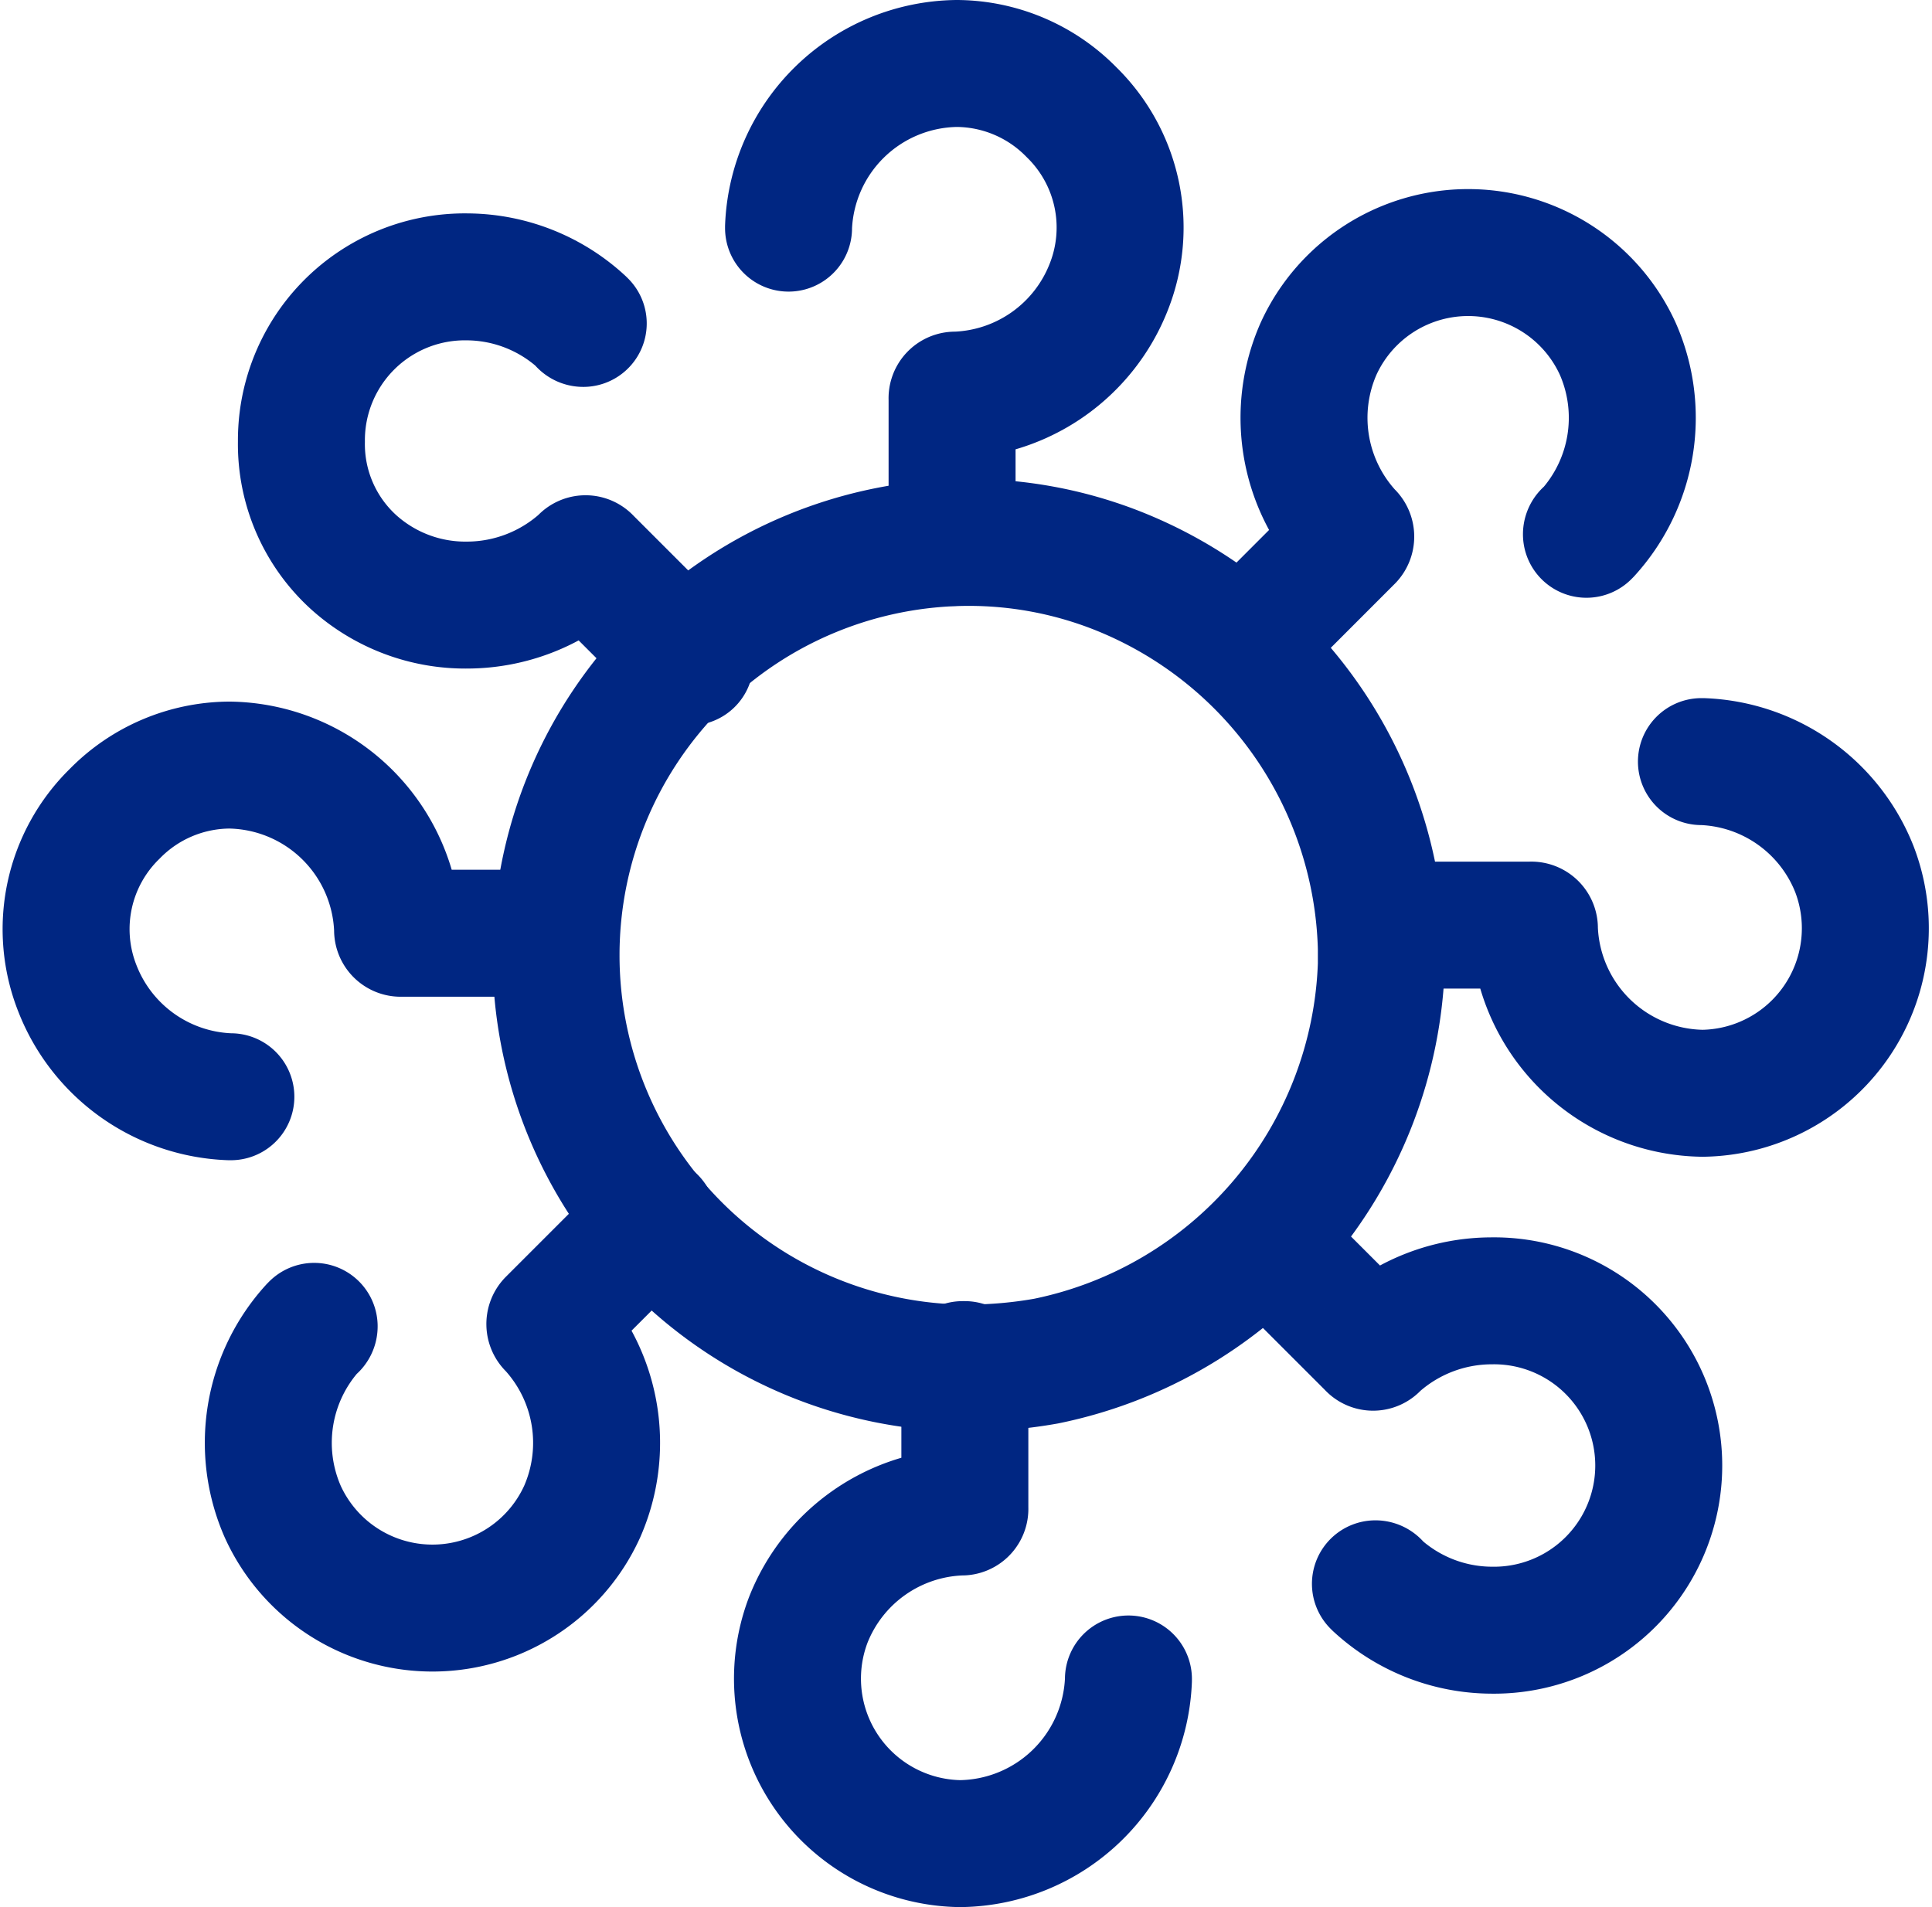
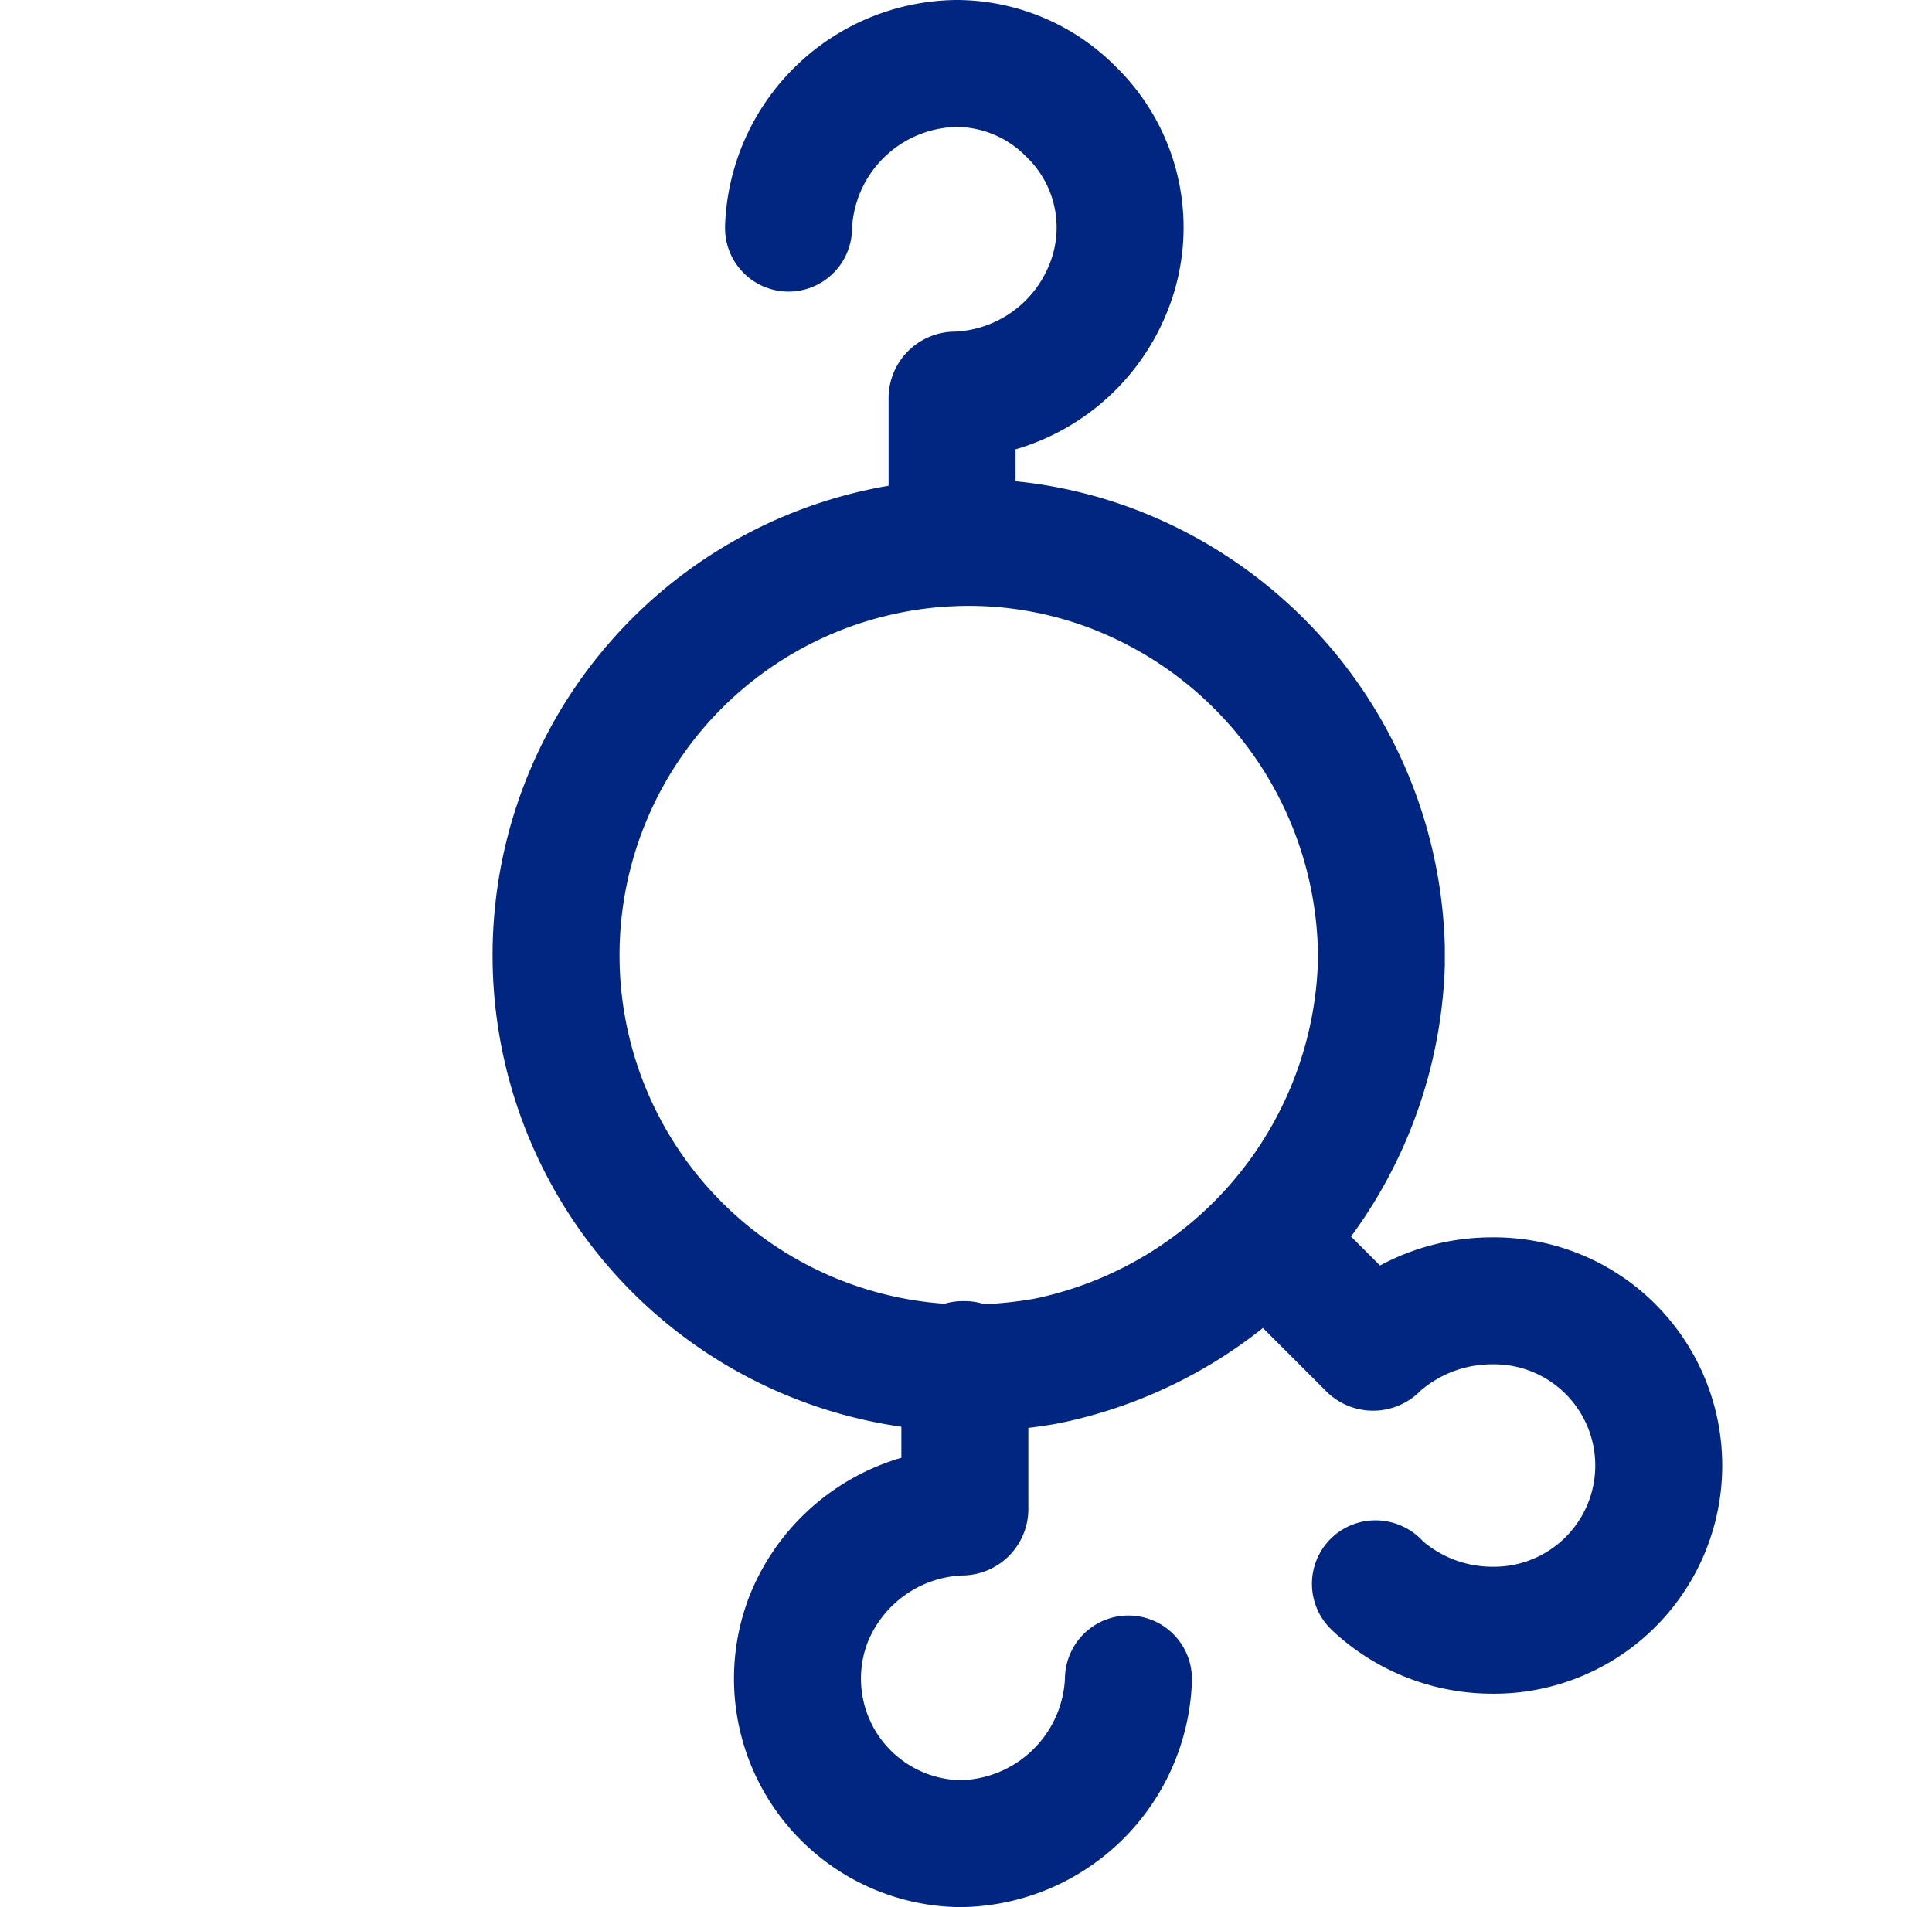
<svg xmlns="http://www.w3.org/2000/svg" width="45.65" height="45.067" viewBox="0 0 45.65 45.067">
  <defs>
    <style>.a{fill:none;stroke:#002682;stroke-linecap:round;stroke-linejoin:round;stroke-width:3px;}</style>
  </defs>
  <g transform="translate(1.055 1)">
    <path class="a" d="M66.719,11.818h-.055V8.42a.073.073,0,0,1,.082-.082,4.029,4.029,0,0,0,3.617-2.549,3.81,3.81,0,0,0-.877-4.138A3.821,3.821,0,0,0,66.774.5,4.028,4.028,0,0,0,62.8,4.364v.027" transform="translate(-45.223 0)" />
    <path class="a" d="M67.423,112.7h.055v3.4a.073.073,0,0,1-.082.082,4.029,4.029,0,0,0-3.617,2.549,3.9,3.9,0,0,0,3.59,5.289,4.028,4.028,0,0,0,3.974-3.864v-.027" transform="translate(-45.735 -81.452)" />
-     <path class="a" d="M110.4,23.459a.027.027,0,0,1,.027-.027,4.045,4.045,0,0,0,.713-4.357,3.885,3.885,0,0,0-7.07,0,4.045,4.045,0,0,0,.713,4.357l.027.027a.083.083,0,0,1,0,.11L102.4,25.981" transform="translate(-73.97 -11.833)" />
-     <path class="a" d="M19.022,102.721a.027.027,0,0,1-.027.027,4.045,4.045,0,0,0-.713,4.357,3.885,3.885,0,0,0,7.07,0,4.045,4.045,0,0,0-.713-4.357l-.027-.027a.083.083,0,0,1,0-.11l2.412-2.412" transform="translate(-12.654 -72.377)" />
-     <path class="a" d="M114.4,64.564h3.4a.073.073,0,0,1,.082.082,4.033,4.033,0,0,0,3.974,3.892h0a3.9,3.9,0,0,0,3.59-5.289,4.022,4.022,0,0,0-3.59-2.549h-.027" transform="translate(-82.682 -43.702)" />
-     <path class="a" d="M11.822,64.974h-3.4a.073.073,0,0,1-.082-.082A4.033,4.033,0,0,0,4.368,61a3.821,3.821,0,0,0-2.713,1.151,3.81,3.81,0,0,0-.877,4.138,4.022,4.022,0,0,0,3.59,2.549H4.4" transform="translate(0 -43.92)" />
    <path class="a" d="M106.721,110.33a.027.027,0,0,1,.027.027,4.031,4.031,0,0,0,2.713,1.069,3.892,3.892,0,1,0,0-7.783,4.086,4.086,0,0,0-2.713,1.041l-.027.027a.068.068,0,0,1-.11,0L104.2,102.3" transform="translate(-75.277 -73.902)" />
-     <path class="a" d="M27.459,20a.027.027,0,0,1-.027-.027A4.031,4.031,0,0,0,24.719,18.9,3.861,3.861,0,0,0,20.8,22.792a3.768,3.768,0,0,0,1.233,2.85,3.941,3.941,0,0,0,2.686,1.014h0a4.086,4.086,0,0,0,2.713-1.041l.027-.027a.069.069,0,0,1,.11,0L29.981,28" transform="translate(-14.733 -13.357)" />
    <path class="a" d="M52.485,61.312A9.756,9.756,0,0,1,52.512,41.8a9.577,9.577,0,0,1,3.4.63,9.869,9.869,0,0,1,6.331,8.961v.384a9.909,9.909,0,0,1-7.92,9.372,10.63,10.63,0,0,1-1.836.164Z" transform="translate(-30.659 -29.982)" />
  </g>
</svg>